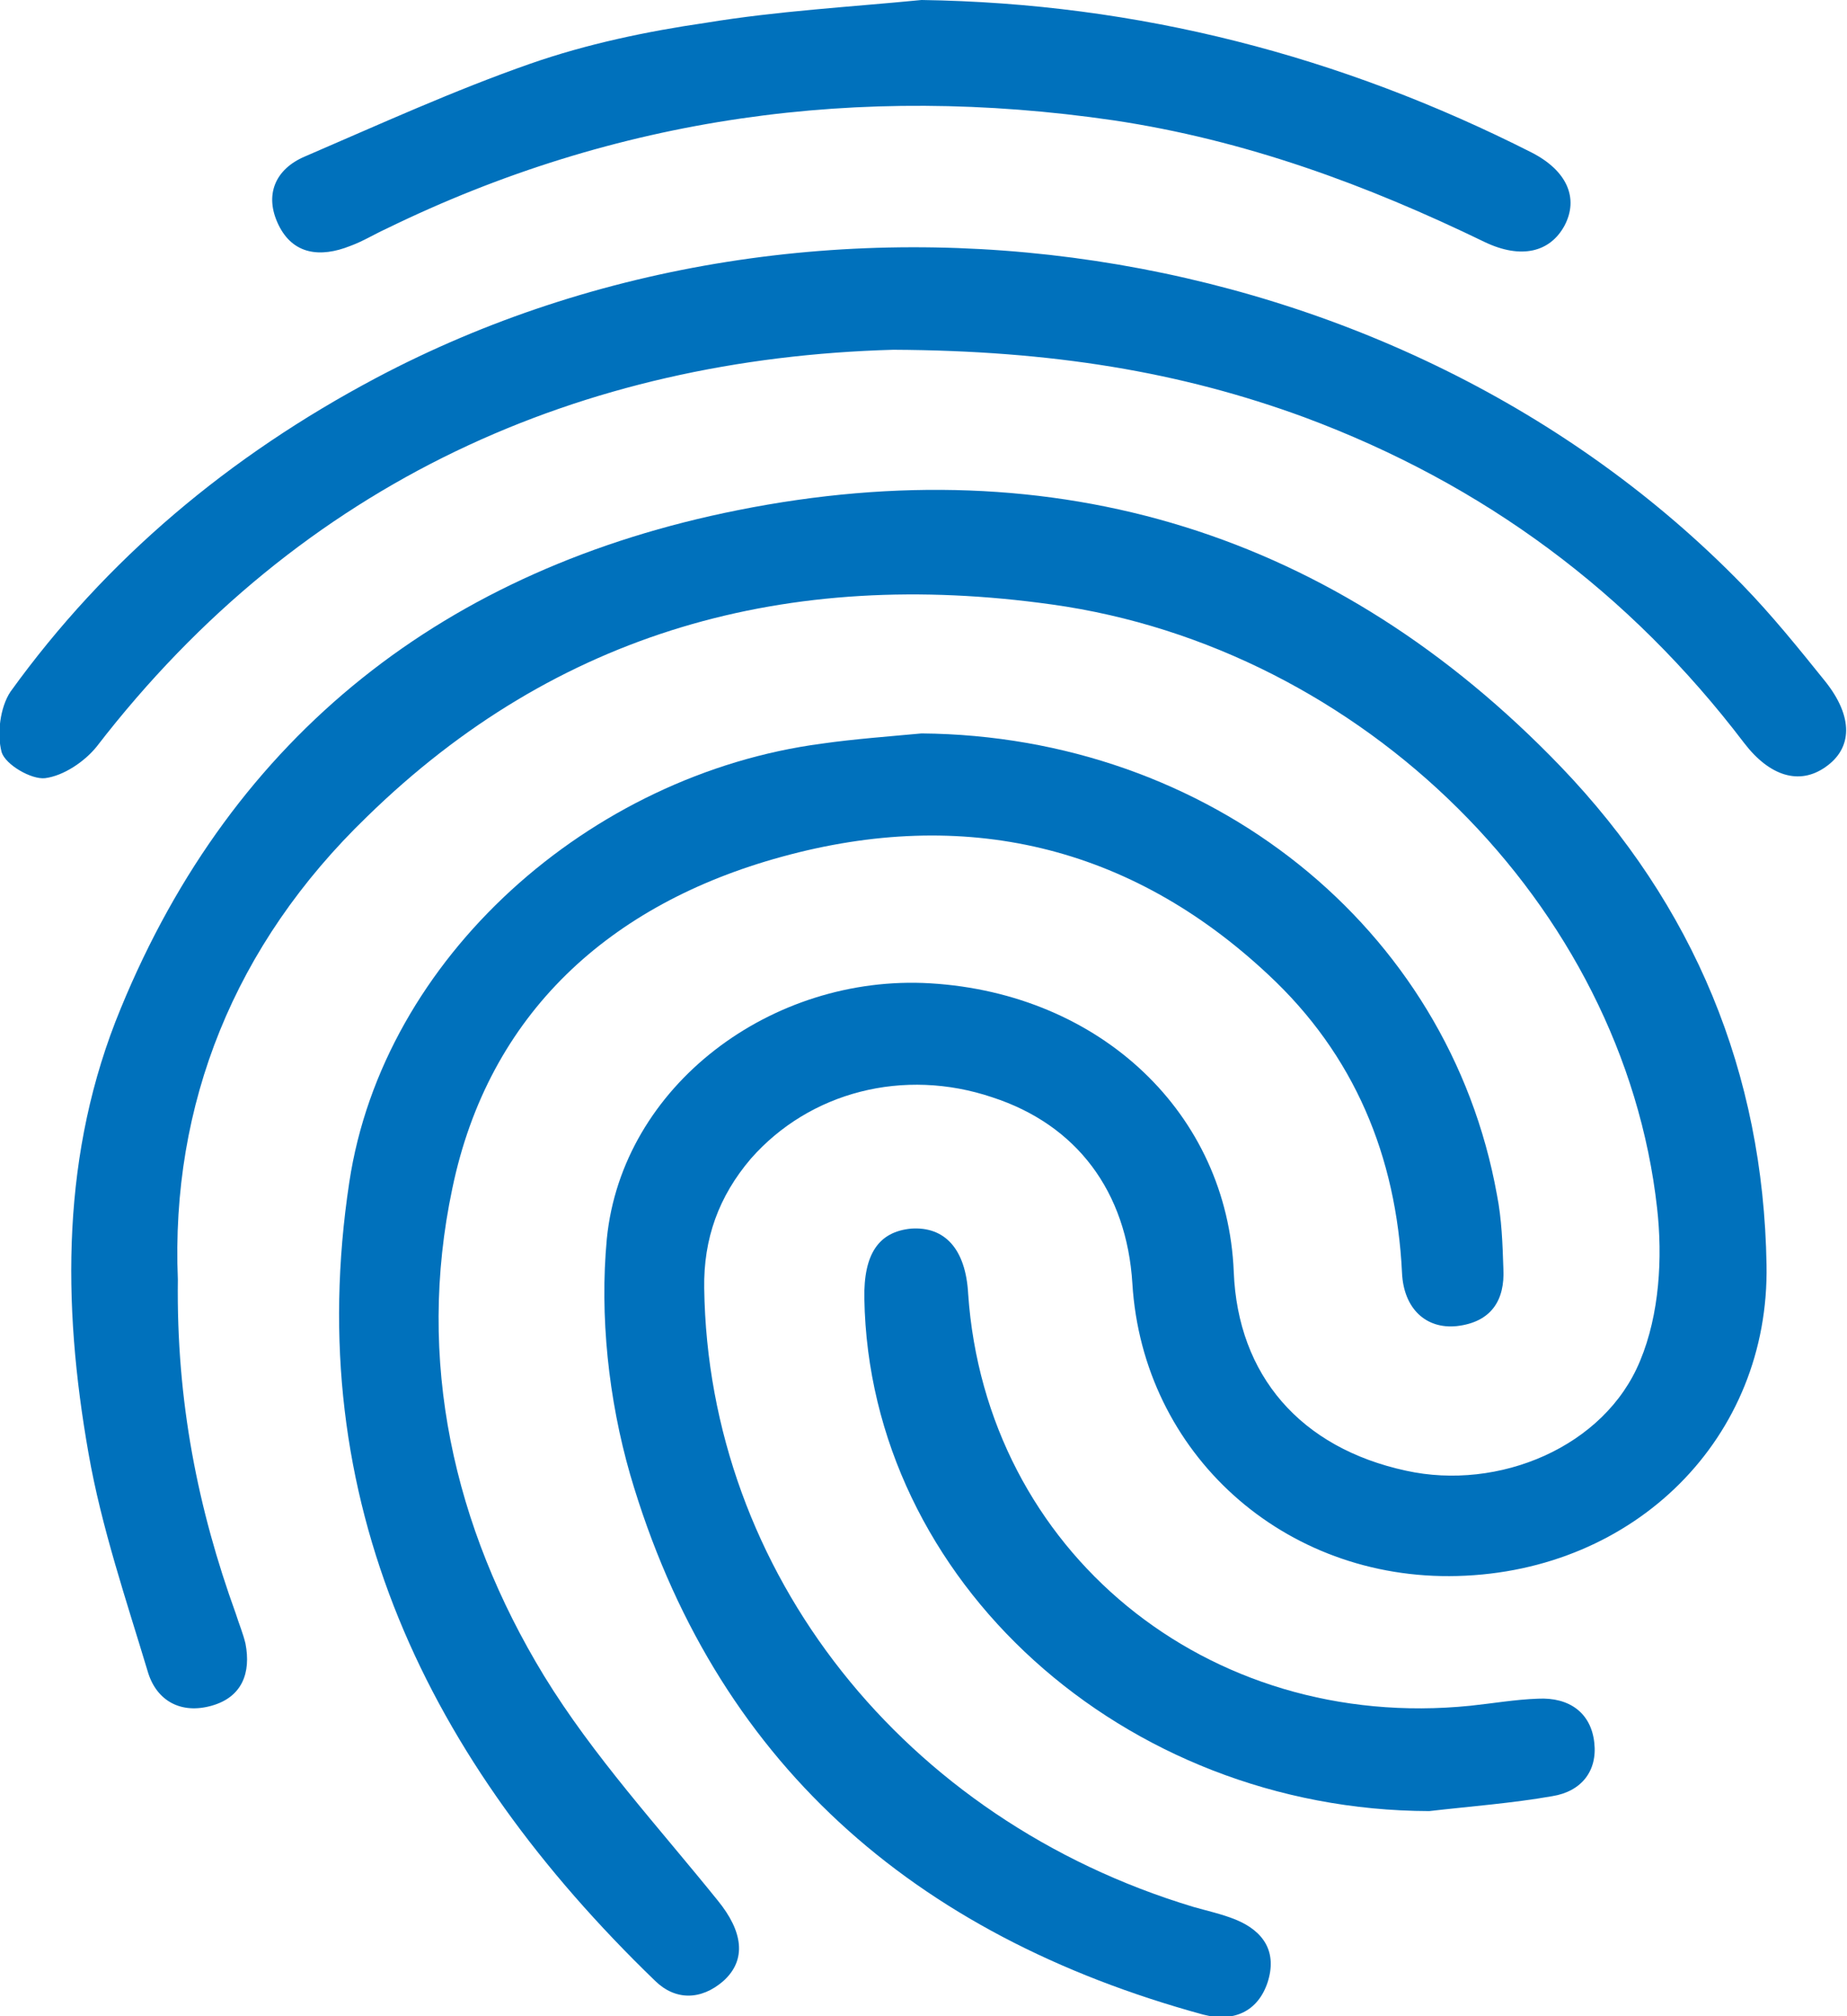
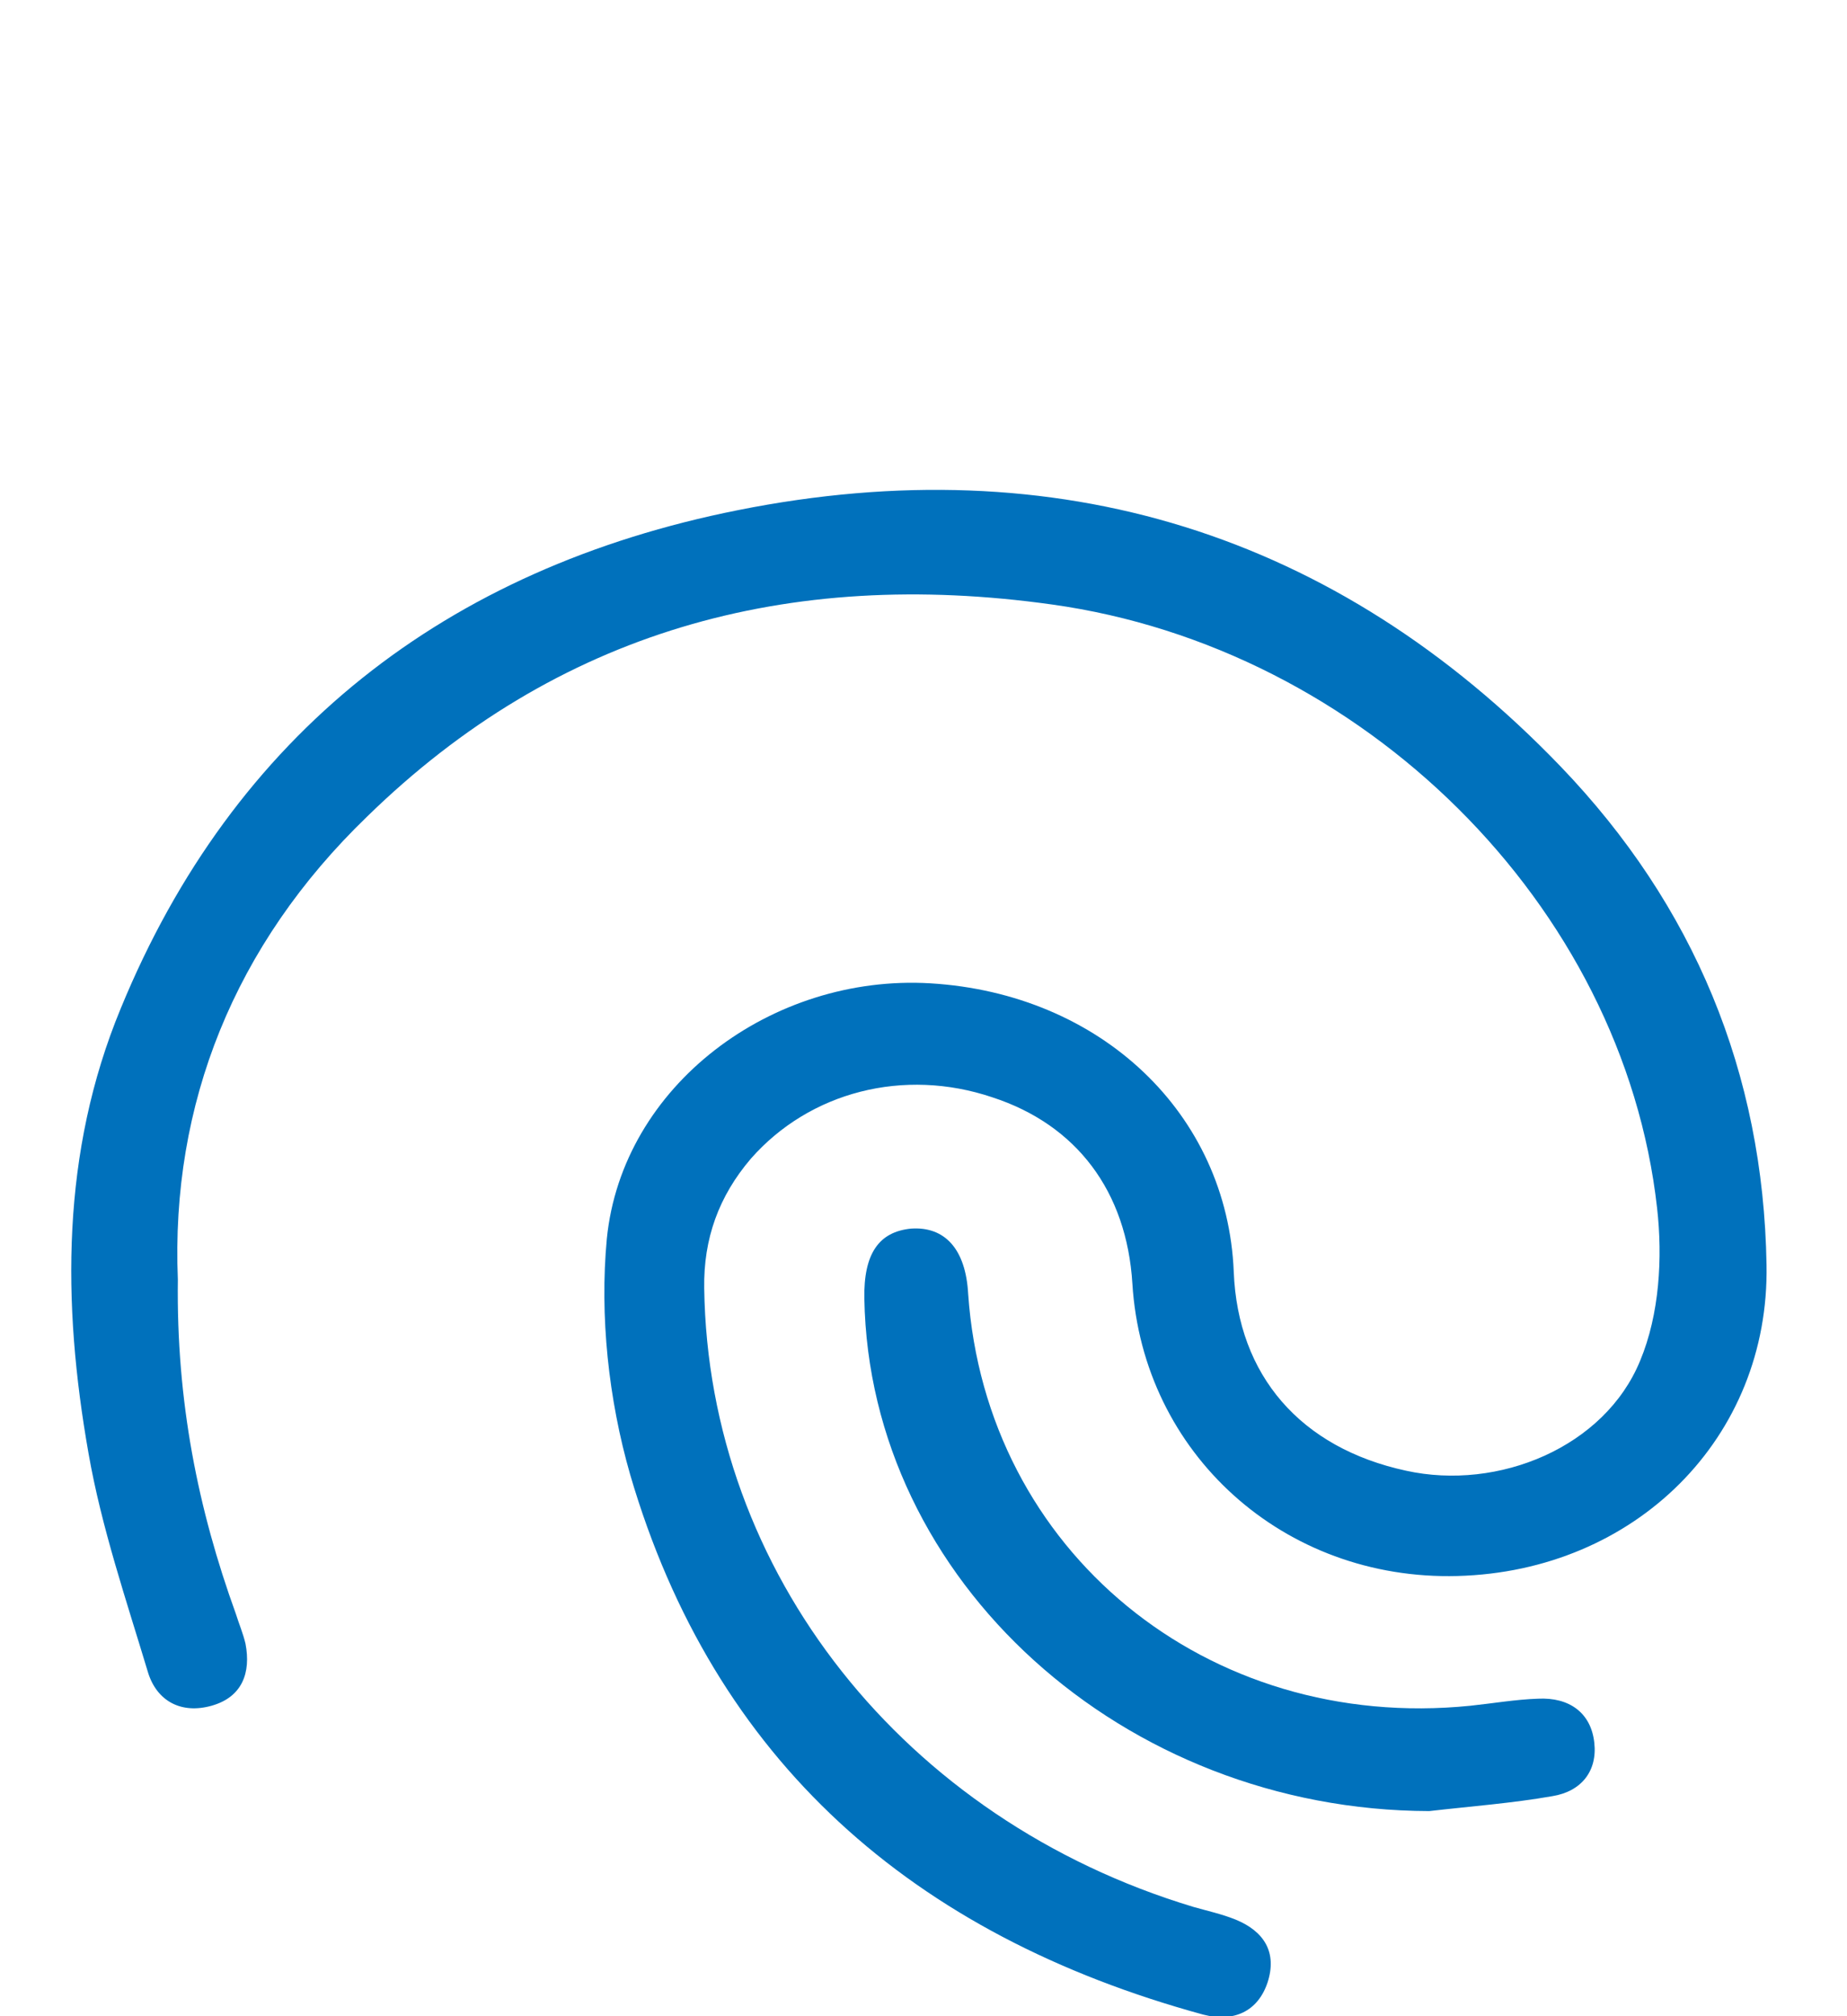
<svg xmlns="http://www.w3.org/2000/svg" width="44" height="48" viewBox="0 0 44 48" fill="none">
  <g clip-path="url(#clip0_1_5654)">
    <path d="M4.237 30.465C4.199 33.366 4.717 35.93 5.618 38.419C5.694 38.662 5.79 38.886 5.848 39.13C5.982 39.822 5.771 40.402 5.043 40.608C4.314 40.814 3.739 40.496 3.528 39.822C3.01 38.1 2.416 36.36 2.109 34.601C1.477 31.027 1.457 27.434 2.876 24.009C5.56 17.478 10.622 13.53 17.581 12.145C25.173 10.629 31.826 12.688 37.175 18.245C40.358 21.558 42.007 25.544 42.083 30.11C42.16 34.227 38.958 37.408 34.721 37.52C30.58 37.633 27.225 34.601 26.976 30.559C26.841 28.369 25.653 26.779 23.64 26.124C21.531 25.413 19.288 25.993 17.888 27.584C17.121 28.482 16.757 29.492 16.776 30.671C16.872 37.427 21.531 43.322 28.433 45.399C28.759 45.492 29.104 45.567 29.43 45.698C30.12 45.979 30.427 46.484 30.197 47.195C29.966 47.888 29.391 48.15 28.663 47.962C21.742 46.072 17.006 41.918 15.012 35.106C14.495 33.31 14.284 31.326 14.456 29.492C14.82 25.843 18.386 23.186 22.163 23.41C26.228 23.654 29.238 26.517 29.391 30.278C29.487 32.748 30.983 34.47 33.494 35.013C35.699 35.499 38.23 34.451 39.073 32.393C39.533 31.289 39.61 29.941 39.476 28.762C38.67 21.539 32.459 15.42 25.058 14.391C18.77 13.511 13.268 15.027 8.743 19.443C5.579 22.494 4.065 26.292 4.237 30.465Z" fill="#0071BC" />
-     <path d="M21.953 17.461C28.797 17.517 34.511 22.064 35.661 28.446C35.776 29.026 35.795 29.625 35.814 30.205C35.853 30.953 35.527 31.477 34.702 31.571C33.974 31.646 33.437 31.159 33.399 30.298C33.264 27.529 32.267 25.115 30.216 23.206C26.918 20.118 22.969 19.201 18.617 20.399C14.514 21.522 11.638 24.142 10.775 28.296C9.913 32.376 10.795 36.343 12.961 39.898C14.131 41.807 15.684 43.491 17.102 45.25C17.697 45.98 17.793 46.654 17.236 47.159C16.7 47.627 16.086 47.627 15.607 47.159C10.181 41.919 7.171 35.725 8.321 28.146C9.127 22.794 14.054 18.434 19.576 17.704C20.362 17.592 21.148 17.536 21.953 17.461Z" fill="#0071BC" />
-     <path d="M21.281 8.327C13.881 8.533 7.209 11.415 2.301 17.777C2.013 18.133 1.515 18.47 1.074 18.526C0.748 18.563 0.134 18.208 0.039 17.908C-0.076 17.478 0 16.841 0.25 16.467C2.531 13.305 5.464 10.853 8.954 9.001C19.479 3.424 33.302 5.501 41.508 13.922C42.217 14.652 42.85 15.438 43.483 16.224C44.154 17.066 44.135 17.815 43.483 18.264C42.869 18.694 42.16 18.488 41.546 17.684C38.824 14.109 35.354 11.527 31.078 9.936C28.126 8.851 25.058 8.346 21.281 8.327Z" fill="#0071BC" />
-     <path d="M21.953 0C27.11 0.075 31.941 1.329 36.485 3.63C37.329 4.061 37.616 4.716 37.271 5.371C36.926 6.007 36.236 6.175 35.373 5.764C32.555 4.398 29.66 3.331 26.515 2.863C20.476 1.984 14.686 2.77 9.203 5.446C8.916 5.577 8.647 5.745 8.34 5.857C7.631 6.138 6.979 6.063 6.634 5.352C6.289 4.641 6.557 4.023 7.267 3.724C9.05 2.957 10.814 2.152 12.635 1.516C13.977 1.048 15.396 0.749 16.814 0.543C18.521 0.262 20.227 0.168 21.953 0Z" fill="#0071BC" />
    <path d="M34.049 43.117C26.764 43.098 20.706 37.634 20.591 30.916C20.571 29.849 20.936 29.325 21.703 29.25C22.508 29.194 23.006 29.737 23.064 30.803C23.486 36.923 28.758 41.245 35.027 40.609C35.564 40.553 36.101 40.459 36.638 40.441C37.385 40.403 37.903 40.778 37.98 41.489C38.056 42.162 37.673 42.649 36.983 42.761C36.024 42.93 35.027 43.004 34.049 43.117Z" fill="#0071BC" />
  </g>
  <defs>
    <clipPath id="clip0_1_5654">
      <rect width="44" height="48" fill="white" />
    </clipPath>
  </defs>
</svg>